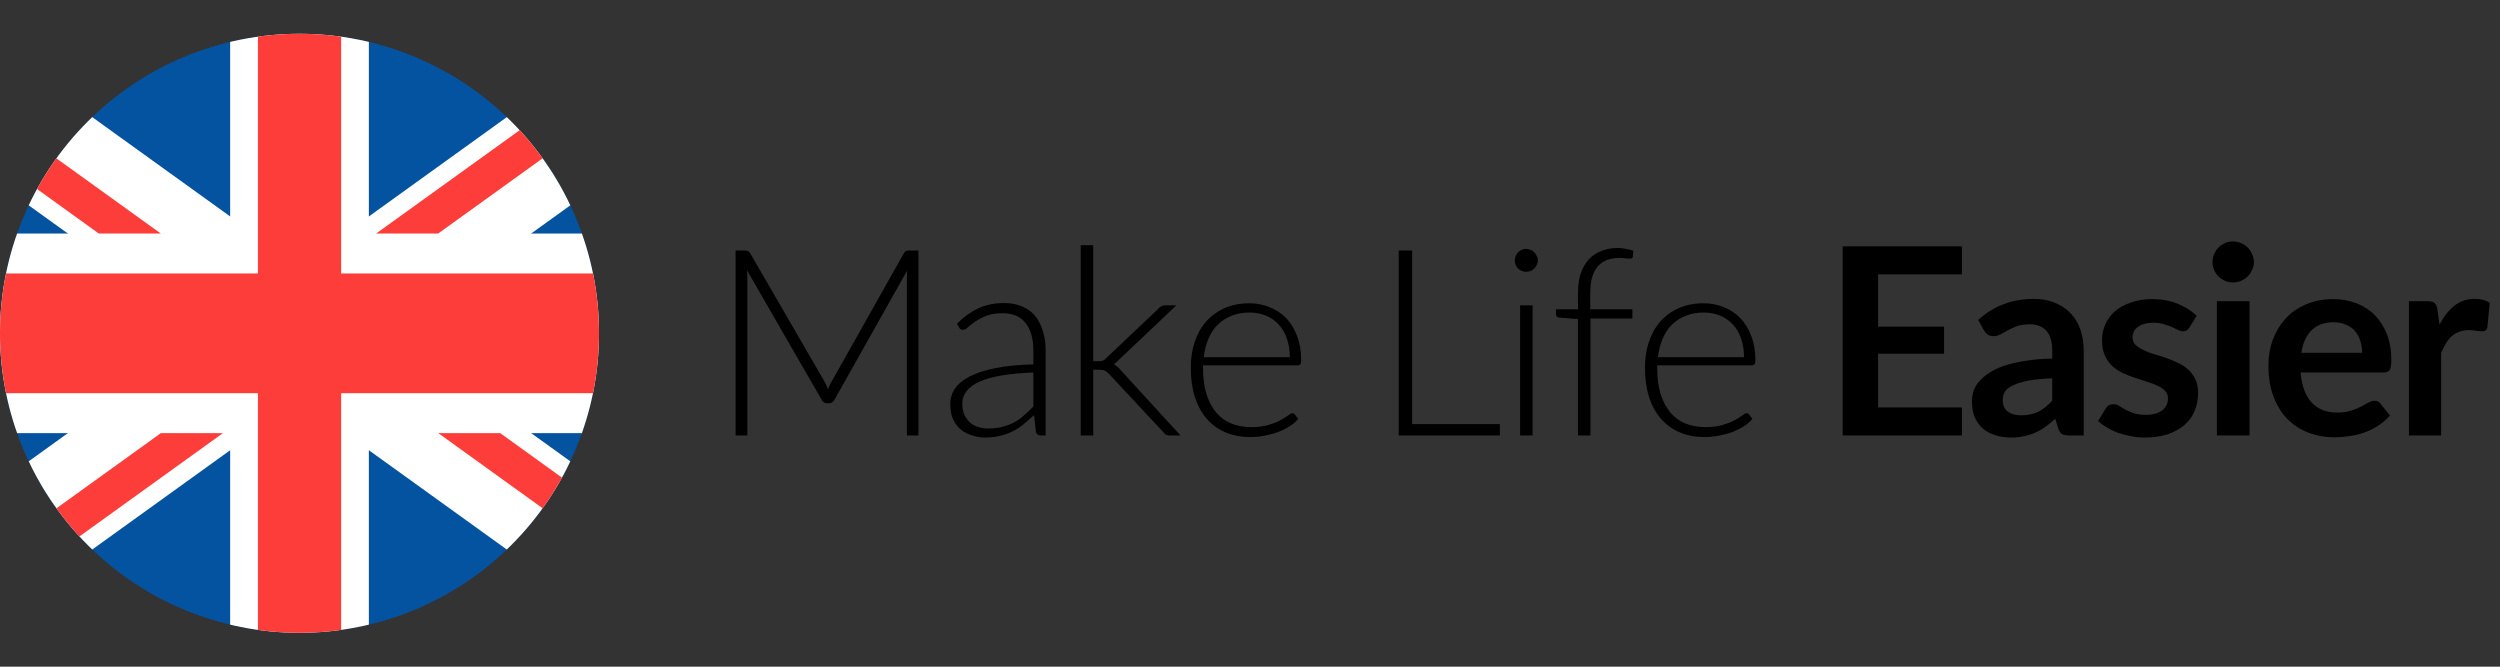
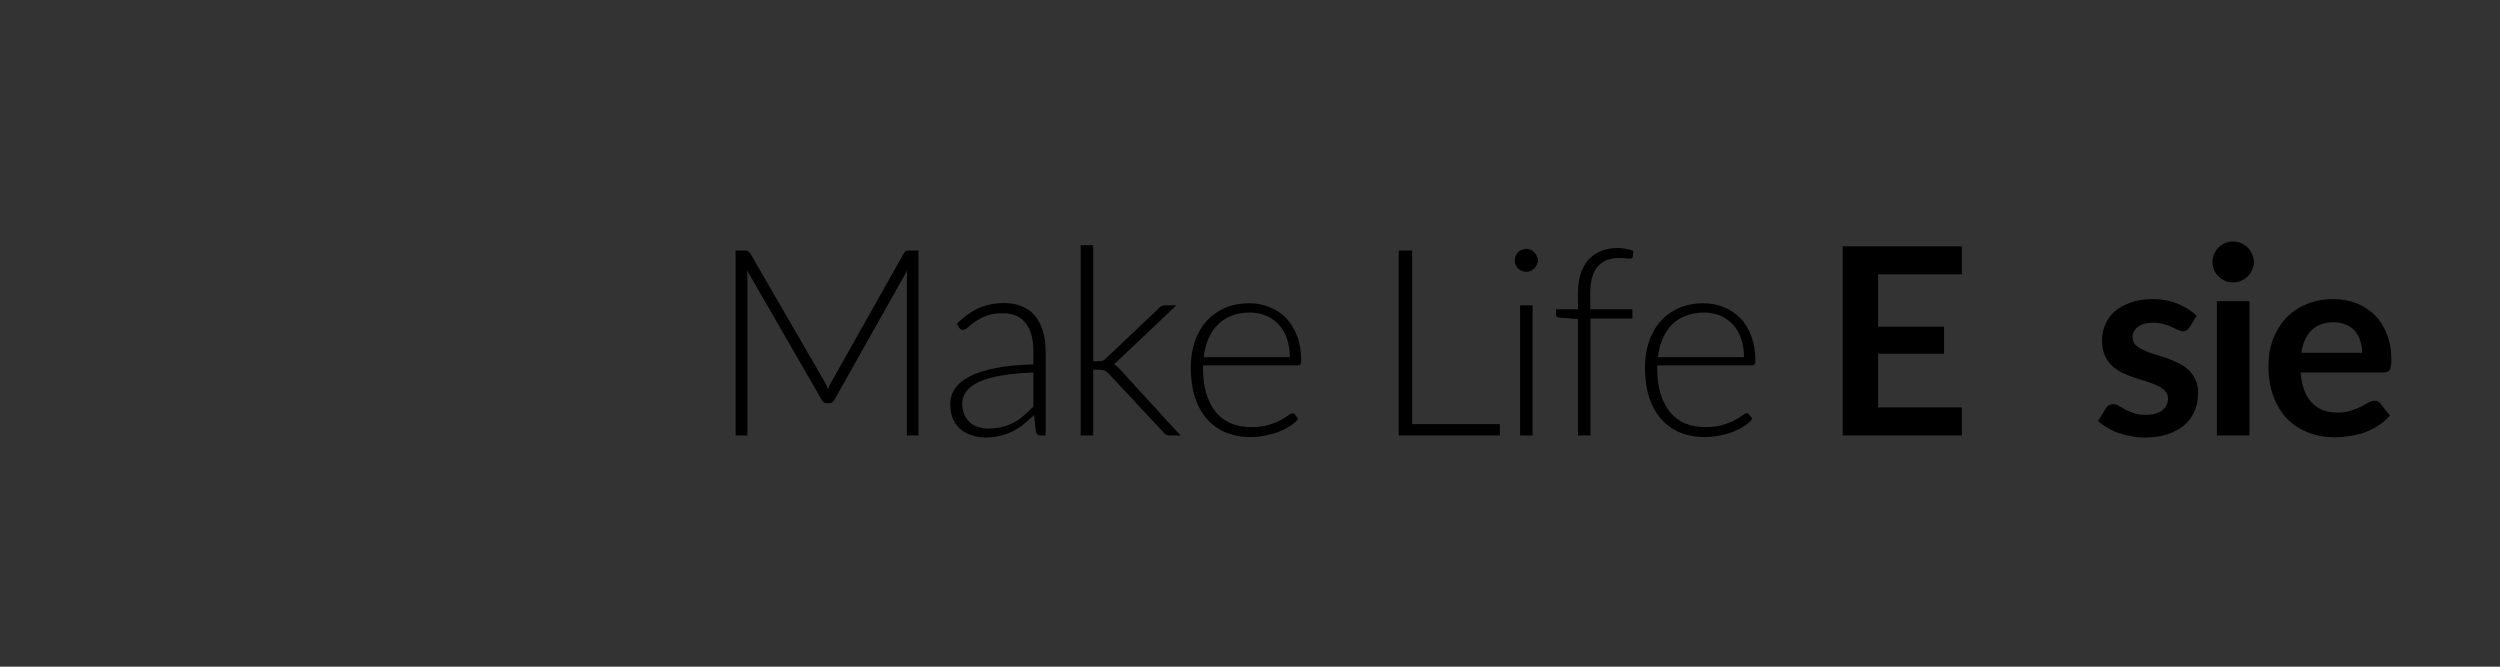
<svg xmlns="http://www.w3.org/2000/svg" width="225" zoomAndPan="magnify" viewBox="0 0 168.75 45" height="60" preserveAspectRatio="xMidYMid meet" version="1.0">
  <rect x="0" y="0" width="168.75" height="45" fill="#333333" stroke="none" />
  <defs>
    <g />
    <clipPath id="04951e3b34">
-       <path d="M 0 2.281 L 40.441 2.281 L 40.441 42.719 L 0 42.719 Z M 0 2.281 " clip-rule="nonzero" />
-     </clipPath>
+       </clipPath>
    <clipPath id="020b6f4fe4">
      <path d="M 0 22.496 C 0 21.168 0.129 19.855 0.387 18.555 C 0.648 17.25 1.031 15.988 1.539 14.762 C 2.047 13.535 2.668 12.367 3.406 11.266 C 4.145 10.16 4.984 9.141 5.922 8.203 C 6.859 7.262 7.883 6.426 8.984 5.688 C 10.09 4.949 11.254 4.328 12.48 3.82 C 13.707 3.312 14.973 2.926 16.273 2.668 C 17.574 2.41 18.891 2.281 20.219 2.281 C 21.543 2.281 22.859 2.41 24.16 2.668 C 25.465 2.926 26.727 3.312 27.953 3.82 C 29.18 4.328 30.344 4.949 31.449 5.688 C 32.555 6.426 33.574 7.262 34.512 8.203 C 35.453 9.141 36.289 10.16 37.027 11.266 C 37.766 12.367 38.387 13.535 38.895 14.762 C 39.402 15.988 39.785 17.25 40.047 18.555 C 40.305 19.855 40.434 21.168 40.434 22.496 C 40.434 23.824 40.305 25.141 40.047 26.441 C 39.785 27.742 39.402 29.008 38.895 30.234 C 38.387 31.461 37.766 32.625 37.027 33.73 C 36.289 34.832 35.453 35.855 34.512 36.793 C 33.574 37.73 32.555 38.57 31.449 39.309 C 30.344 40.043 29.18 40.668 27.953 41.176 C 26.727 41.684 25.465 42.066 24.16 42.324 C 22.859 42.586 21.543 42.715 20.219 42.715 C 18.891 42.715 17.574 42.586 16.273 42.324 C 14.973 42.066 13.707 41.684 12.48 41.176 C 11.254 40.668 10.09 40.043 8.984 39.309 C 7.883 38.57 6.859 37.73 5.922 36.793 C 4.984 35.855 4.145 34.832 3.406 33.73 C 2.668 32.625 2.047 31.461 1.539 30.234 C 1.031 29.008 0.648 27.742 0.387 26.441 C 0.129 25.141 0 23.824 0 22.496 Z M 0 22.496 " clip-rule="nonzero" />
    </clipPath>
    <clipPath id="43b6fe3e90">
-       <path d="M 162 20 L 168.5 20 L 168.5 30 L 162 30 Z M 162 20 " clip-rule="nonzero" />
-     </clipPath>
+       </clipPath>
  </defs>
  <g clip-path="url(#04951e3b34)">
    <g clip-path="url(#020b6f4fe4)">
      <path fill="#0453a1" d="M -7.867 2.281 L -7.867 42.719 L 48.301 42.719 L 48.301 2.281 Z M -7.867 2.281 " fill-opacity="1" fill-rule="nonzero" />
      <path fill="#ffffff" d="M 48.301 6.801 L 26.496 22.5 L 48.301 38.199 L 48.301 42.719 L 42.023 42.719 L 20.219 27.02 L -1.59 42.719 L -7.867 42.719 L -7.867 38.199 L 13.938 22.5 L -7.867 6.801 L -7.867 2.281 L -1.59 2.281 L 20.219 17.98 L 42.023 2.281 L 48.301 2.281 Z M 48.301 6.801 " fill-opacity="1" fill-rule="nonzero" />
      <path fill="#ffffff" d="M 24.898 42.719 L 15.535 42.719 L 15.535 29.238 L -7.867 29.238 L -7.867 15.762 L 15.535 15.762 L 15.535 2.281 L 24.898 2.281 L 24.898 15.762 L 48.301 15.762 L 48.301 29.238 L 24.898 29.238 Z M 24.898 42.719 " fill-opacity="1" fill-rule="nonzero" />
      <path fill="#fc3d39" d="M 48.301 26.543 L 23.027 26.543 L 23.027 42.719 L 17.41 42.719 L 17.41 26.543 L -7.867 26.543 L -7.867 18.457 L 17.41 18.457 L 17.41 2.281 L 23.027 2.281 L 23.027 18.457 L 48.301 18.457 Z M 48.301 26.543 " fill-opacity="1" fill-rule="nonzero" />
-       <path fill="#fc3d39" d="M 6.668 15.762 L -7.867 5.293 L -7.867 2.285 L 10.852 15.762 Z M 29.578 15.762 L 48.301 2.281 L 44.117 2.281 L 25.391 15.762 Z M 29.586 29.238 L 48.301 42.715 L 48.301 39.707 L 33.766 29.238 Z M 10.855 29.238 L -7.867 42.719 L -3.68 42.719 L 15.043 29.238 Z M 10.855 29.238 " fill-opacity="1" fill-rule="nonzero" />
+       <path fill="#fc3d39" d="M 6.668 15.762 L -7.867 2.285 L 10.852 15.762 Z M 29.578 15.762 L 48.301 2.281 L 44.117 2.281 L 25.391 15.762 Z M 29.586 29.238 L 48.301 42.715 L 48.301 39.707 L 33.766 29.238 Z M 10.855 29.238 L -7.867 42.719 L -3.68 42.719 L 15.043 29.238 Z M 10.855 29.238 " fill-opacity="1" fill-rule="nonzero" />
    </g>
  </g>
  <g fill="#000000" fill-opacity="1">
    <g transform="translate(47.808, 29.393)">
      <g>
        <path d="M 14.188 -12.484 L 14.188 0 L 13.406 0 L 13.406 -10.641 C 13.406 -10.797 13.41 -10.957 13.422 -11.125 L 8.516 -2.406 C 8.43 -2.25 8.312 -2.172 8.156 -2.172 L 8.016 -2.172 C 7.859 -2.172 7.738 -2.25 7.656 -2.406 L 2.609 -11.156 C 2.629 -10.977 2.641 -10.805 2.641 -10.641 L 2.641 0 L 1.844 0 L 1.844 -12.484 L 2.469 -12.484 C 2.551 -12.484 2.613 -12.473 2.656 -12.453 C 2.707 -12.441 2.758 -12.398 2.812 -12.328 L 7.844 -3.641 C 7.938 -3.473 8.016 -3.297 8.078 -3.109 C 8.109 -3.203 8.145 -3.289 8.188 -3.375 C 8.227 -3.469 8.273 -3.555 8.328 -3.641 L 13.219 -12.328 C 13.27 -12.398 13.316 -12.441 13.359 -12.453 C 13.41 -12.473 13.477 -12.484 13.562 -12.484 Z M 14.188 -12.484 " />
      </g>
    </g>
  </g>
  <g fill="#000000" fill-opacity="1">
    <g transform="translate(63.393, 29.393)">
      <g>
        <path d="M 6.359 -4.25 C 5.523 -4.219 4.805 -4.148 4.203 -4.047 C 3.598 -3.941 3.098 -3.801 2.703 -3.625 C 2.316 -3.445 2.031 -3.234 1.844 -2.984 C 1.656 -2.742 1.562 -2.469 1.562 -2.156 C 1.562 -1.863 1.609 -1.609 1.703 -1.391 C 1.805 -1.18 1.938 -1.004 2.094 -0.859 C 2.258 -0.723 2.445 -0.625 2.656 -0.562 C 2.863 -0.5 3.082 -0.469 3.312 -0.469 C 3.656 -0.469 3.969 -0.504 4.25 -0.578 C 4.539 -0.648 4.805 -0.75 5.047 -0.875 C 5.297 -1.008 5.523 -1.172 5.734 -1.359 C 5.953 -1.547 6.16 -1.742 6.359 -1.953 Z M 1.203 -7.547 C 1.66 -8.004 2.141 -8.348 2.641 -8.578 C 3.148 -8.816 3.727 -8.938 4.375 -8.938 C 4.844 -8.938 5.254 -8.859 5.609 -8.703 C 5.961 -8.555 6.254 -8.344 6.484 -8.062 C 6.711 -7.781 6.883 -7.441 7 -7.047 C 7.125 -6.648 7.188 -6.207 7.188 -5.719 L 7.188 0 L 6.844 0 C 6.664 0 6.562 -0.082 6.531 -0.25 L 6.406 -1.375 C 6.156 -1.145 5.91 -0.93 5.672 -0.734 C 5.441 -0.547 5.195 -0.391 4.938 -0.266 C 4.676 -0.141 4.395 -0.039 4.094 0.031 C 3.789 0.102 3.461 0.141 3.109 0.141 C 2.805 0.141 2.516 0.094 2.234 0 C 1.953 -0.082 1.695 -0.211 1.469 -0.391 C 1.25 -0.578 1.07 -0.812 0.938 -1.094 C 0.812 -1.383 0.75 -1.727 0.75 -2.125 C 0.75 -2.5 0.852 -2.844 1.062 -3.156 C 1.281 -3.477 1.613 -3.754 2.062 -3.984 C 2.52 -4.223 3.102 -4.41 3.812 -4.547 C 4.52 -4.691 5.367 -4.773 6.359 -4.797 L 6.359 -5.719 C 6.359 -6.531 6.18 -7.156 5.828 -7.594 C 5.484 -8.031 4.969 -8.25 4.281 -8.25 C 3.852 -8.25 3.488 -8.191 3.188 -8.078 C 2.895 -7.961 2.645 -7.832 2.438 -7.688 C 2.238 -7.551 2.07 -7.422 1.938 -7.297 C 1.812 -7.18 1.703 -7.125 1.609 -7.125 C 1.547 -7.125 1.492 -7.141 1.453 -7.172 C 1.41 -7.203 1.375 -7.238 1.344 -7.281 Z M 1.203 -7.547 " />
      </g>
    </g>
  </g>
  <g fill="#000000" fill-opacity="1">
    <g transform="translate(71.495, 29.393)">
      <g>
        <path d="M 2.297 -12.844 L 2.297 -5.016 L 2.703 -5.016 C 2.785 -5.016 2.863 -5.023 2.938 -5.047 C 3.008 -5.066 3.086 -5.125 3.172 -5.219 L 6.703 -8.562 C 6.754 -8.633 6.816 -8.688 6.891 -8.719 C 6.961 -8.758 7.051 -8.781 7.156 -8.781 L 7.906 -8.781 L 4.031 -5.109 C 3.914 -4.984 3.801 -4.883 3.688 -4.812 C 3.781 -4.758 3.859 -4.703 3.922 -4.641 C 3.992 -4.586 4.062 -4.52 4.125 -4.438 L 8.188 0 L 7.453 0 C 7.379 0 7.305 -0.008 7.234 -0.031 C 7.172 -0.062 7.109 -0.117 7.047 -0.203 L 3.359 -4.156 C 3.305 -4.207 3.258 -4.25 3.219 -4.281 C 3.176 -4.32 3.129 -4.352 3.078 -4.375 C 3.035 -4.395 2.984 -4.41 2.922 -4.422 C 2.859 -4.43 2.781 -4.438 2.688 -4.438 L 2.297 -4.438 L 2.297 0 L 1.453 0 L 1.453 -12.844 Z M 2.297 -12.844 " />
      </g>
    </g>
  </g>
  <g fill="#000000" fill-opacity="1">
    <g transform="translate(79.455, 29.393)">
      <g>
        <path d="M 7.609 -5.281 C 7.609 -5.75 7.539 -6.172 7.406 -6.547 C 7.281 -6.922 7.094 -7.238 6.844 -7.5 C 6.602 -7.758 6.316 -7.957 5.984 -8.094 C 5.648 -8.227 5.285 -8.297 4.891 -8.297 C 4.441 -8.297 4.035 -8.223 3.672 -8.078 C 3.316 -7.941 3.004 -7.738 2.734 -7.469 C 2.473 -7.207 2.266 -6.891 2.109 -6.516 C 1.953 -6.148 1.848 -5.738 1.797 -5.281 Z M 1.75 -4.734 L 1.75 -4.578 C 1.75 -3.91 1.82 -3.328 1.969 -2.828 C 2.125 -2.328 2.344 -1.906 2.625 -1.562 C 2.906 -1.227 3.242 -0.977 3.641 -0.812 C 4.047 -0.645 4.5 -0.562 5 -0.562 C 5.438 -0.562 5.816 -0.609 6.141 -0.703 C 6.461 -0.797 6.734 -0.898 6.953 -1.016 C 7.18 -1.141 7.359 -1.25 7.484 -1.344 C 7.617 -1.445 7.711 -1.5 7.766 -1.5 C 7.848 -1.5 7.91 -1.469 7.953 -1.406 L 8.172 -1.125 C 8.035 -0.945 7.848 -0.781 7.609 -0.625 C 7.379 -0.477 7.117 -0.348 6.828 -0.234 C 6.547 -0.129 6.238 -0.047 5.906 0.016 C 5.582 0.078 5.258 0.109 4.938 0.109 C 4.332 0.109 3.781 0.004 3.281 -0.203 C 2.789 -0.41 2.367 -0.711 2.016 -1.109 C 1.66 -1.516 1.391 -2.004 1.203 -2.578 C 1.016 -3.16 0.922 -3.828 0.922 -4.578 C 0.922 -5.203 1.008 -5.781 1.188 -6.312 C 1.363 -6.844 1.617 -7.301 1.953 -7.688 C 2.297 -8.07 2.711 -8.375 3.203 -8.594 C 3.703 -8.812 4.258 -8.922 4.875 -8.922 C 5.375 -8.922 5.832 -8.832 6.25 -8.656 C 6.676 -8.488 7.047 -8.242 7.359 -7.922 C 7.672 -7.598 7.914 -7.195 8.094 -6.719 C 8.281 -6.238 8.375 -5.691 8.375 -5.078 C 8.375 -4.941 8.352 -4.848 8.312 -4.797 C 8.281 -4.754 8.223 -4.734 8.141 -4.734 Z M 1.75 -4.734 " />
      </g>
    </g>
  </g>
  <g fill="#000000" fill-opacity="1">
    <g transform="translate(88.218, 29.393)">
      <g />
    </g>
  </g>
  <g fill="#000000" fill-opacity="1">
    <g transform="translate(92.569, 29.393)">
      <g>
        <path d="M 8.672 -0.766 L 8.672 0 L 1.844 0 L 1.844 -12.484 L 2.75 -12.484 L 2.75 -0.766 Z M 8.672 -0.766 " />
      </g>
    </g>
  </g>
  <g fill="#000000" fill-opacity="1">
    <g transform="translate(101.059, 29.393)">
      <g>
        <path d="M 2.391 -8.781 L 2.391 0 L 1.547 0 L 1.547 -8.781 Z M 2.75 -11.812 C 2.75 -11.707 2.723 -11.609 2.672 -11.516 C 2.629 -11.422 2.57 -11.336 2.5 -11.266 C 2.438 -11.203 2.359 -11.148 2.266 -11.109 C 2.172 -11.066 2.066 -11.047 1.953 -11.047 C 1.848 -11.047 1.75 -11.066 1.656 -11.109 C 1.562 -11.148 1.477 -11.203 1.406 -11.266 C 1.344 -11.336 1.289 -11.422 1.25 -11.516 C 1.207 -11.609 1.188 -11.707 1.188 -11.812 C 1.188 -11.914 1.207 -12.016 1.25 -12.109 C 1.289 -12.211 1.344 -12.297 1.406 -12.359 C 1.477 -12.43 1.562 -12.488 1.656 -12.531 C 1.75 -12.57 1.848 -12.594 1.953 -12.594 C 2.066 -12.594 2.172 -12.57 2.266 -12.531 C 2.359 -12.488 2.438 -12.43 2.5 -12.359 C 2.57 -12.297 2.629 -12.211 2.672 -12.109 C 2.723 -12.016 2.75 -11.914 2.75 -11.812 Z M 2.75 -11.812 " />
      </g>
    </g>
  </g>
  <g fill="#000000" fill-opacity="1">
    <g transform="translate(104.545, 29.393)">
      <g>
        <path d="M 1.969 0 L 1.969 -7.859 L 0.734 -7.953 C 0.566 -7.961 0.484 -8.035 0.484 -8.172 L 0.484 -8.516 L 1.969 -8.516 L 1.969 -9.625 C 1.969 -10.125 2.031 -10.562 2.156 -10.938 C 2.289 -11.32 2.473 -11.641 2.703 -11.891 C 2.941 -12.141 3.223 -12.328 3.547 -12.453 C 3.879 -12.586 4.25 -12.656 4.656 -12.656 C 4.832 -12.656 5.016 -12.633 5.203 -12.594 C 5.391 -12.562 5.555 -12.52 5.703 -12.469 L 5.672 -12.062 C 5.66 -12.008 5.633 -11.973 5.594 -11.953 C 5.562 -11.941 5.508 -11.938 5.438 -11.938 C 5.363 -11.938 5.27 -11.941 5.156 -11.953 C 5.051 -11.973 4.926 -11.984 4.781 -11.984 C 4.488 -11.984 4.219 -11.941 3.969 -11.859 C 3.727 -11.773 3.52 -11.641 3.344 -11.453 C 3.164 -11.266 3.031 -11.02 2.938 -10.719 C 2.844 -10.414 2.797 -10.039 2.797 -9.594 L 2.797 -8.516 L 5.641 -8.516 L 5.641 -7.891 L 2.812 -7.891 L 2.812 0 Z M 1.969 0 " />
      </g>
    </g>
  </g>
  <g fill="#000000" fill-opacity="1">
    <g transform="translate(110.113, 29.393)">
      <g>
        <path d="M 7.609 -5.281 C 7.609 -5.75 7.539 -6.172 7.406 -6.547 C 7.281 -6.922 7.094 -7.238 6.844 -7.5 C 6.602 -7.758 6.316 -7.957 5.984 -8.094 C 5.648 -8.227 5.285 -8.297 4.891 -8.297 C 4.441 -8.297 4.035 -8.223 3.672 -8.078 C 3.316 -7.941 3.004 -7.738 2.734 -7.469 C 2.473 -7.207 2.266 -6.891 2.109 -6.516 C 1.953 -6.148 1.848 -5.738 1.797 -5.281 Z M 1.75 -4.734 L 1.75 -4.578 C 1.75 -3.91 1.82 -3.328 1.969 -2.828 C 2.125 -2.328 2.344 -1.906 2.625 -1.562 C 2.906 -1.227 3.242 -0.977 3.641 -0.812 C 4.047 -0.645 4.5 -0.562 5 -0.562 C 5.438 -0.562 5.816 -0.609 6.141 -0.703 C 6.461 -0.797 6.734 -0.898 6.953 -1.016 C 7.18 -1.141 7.359 -1.25 7.484 -1.344 C 7.617 -1.445 7.711 -1.5 7.766 -1.5 C 7.848 -1.5 7.91 -1.469 7.953 -1.406 L 8.172 -1.125 C 8.035 -0.945 7.848 -0.781 7.609 -0.625 C 7.379 -0.477 7.117 -0.348 6.828 -0.234 C 6.547 -0.129 6.238 -0.047 5.906 0.016 C 5.582 0.078 5.258 0.109 4.938 0.109 C 4.332 0.109 3.781 0.004 3.281 -0.203 C 2.789 -0.41 2.367 -0.711 2.016 -1.109 C 1.66 -1.516 1.391 -2.004 1.203 -2.578 C 1.016 -3.16 0.922 -3.828 0.922 -4.578 C 0.922 -5.203 1.008 -5.781 1.188 -6.312 C 1.363 -6.844 1.617 -7.301 1.953 -7.688 C 2.297 -8.07 2.711 -8.375 3.203 -8.594 C 3.703 -8.812 4.258 -8.922 4.875 -8.922 C 5.375 -8.922 5.832 -8.832 6.25 -8.656 C 6.676 -8.488 7.047 -8.242 7.359 -7.922 C 7.672 -7.598 7.914 -7.195 8.094 -6.719 C 8.281 -6.238 8.375 -5.691 8.375 -5.078 C 8.375 -4.941 8.352 -4.848 8.312 -4.797 C 8.281 -4.754 8.223 -4.734 8.141 -4.734 Z M 1.75 -4.734 " />
      </g>
    </g>
  </g>
  <g fill="#000000" fill-opacity="1">
    <g transform="translate(118.879, 29.393)">
      <g />
    </g>
  </g>
  <g fill="#000000" fill-opacity="1">
    <g transform="translate(122.959, 29.393)">
      <g>
        <path d="M 3.812 -10.875 L 3.812 -7.344 L 8.266 -7.344 L 8.266 -5.516 L 3.812 -5.516 L 3.812 -1.891 L 9.469 -1.891 L 9.469 0 L 1.422 0 L 1.422 -12.766 L 9.469 -12.766 L 9.469 -10.875 Z M 3.812 -10.875 " />
      </g>
    </g>
  </g>
  <g fill="#000000" fill-opacity="1">
    <g transform="translate(132.667, 29.393)">
      <g>
-         <path d="M 5.859 -3.859 C 5.234 -3.836 4.703 -3.785 4.266 -3.703 C 3.836 -3.617 3.492 -3.516 3.234 -3.391 C 2.973 -3.273 2.785 -3.133 2.672 -2.969 C 2.566 -2.801 2.516 -2.617 2.516 -2.422 C 2.516 -2.047 2.629 -1.773 2.859 -1.609 C 3.086 -1.441 3.383 -1.359 3.75 -1.359 C 4.195 -1.359 4.582 -1.438 4.906 -1.594 C 5.227 -1.758 5.547 -2.008 5.859 -2.344 Z M 0.859 -7.797 C 1.898 -8.742 3.156 -9.219 4.625 -9.219 C 5.156 -9.219 5.629 -9.129 6.047 -8.953 C 6.461 -8.785 6.816 -8.547 7.109 -8.234 C 7.398 -7.93 7.617 -7.562 7.766 -7.125 C 7.91 -6.695 7.984 -6.227 7.984 -5.719 L 7.984 0 L 7 0 C 6.789 0 6.629 -0.031 6.516 -0.094 C 6.41 -0.156 6.328 -0.281 6.266 -0.469 L 6.062 -1.125 C 5.832 -0.914 5.609 -0.734 5.391 -0.578 C 5.172 -0.422 4.941 -0.289 4.703 -0.188 C 4.473 -0.082 4.223 -0.004 3.953 0.047 C 3.691 0.109 3.398 0.141 3.078 0.141 C 2.691 0.141 2.336 0.086 2.016 -0.016 C 1.691 -0.117 1.41 -0.27 1.172 -0.469 C 0.941 -0.676 0.758 -0.93 0.625 -1.234 C 0.5 -1.547 0.438 -1.906 0.438 -2.312 C 0.438 -2.539 0.473 -2.77 0.547 -3 C 0.617 -3.227 0.742 -3.441 0.922 -3.641 C 1.098 -3.848 1.32 -4.039 1.594 -4.219 C 1.875 -4.406 2.211 -4.566 2.609 -4.703 C 3.016 -4.836 3.484 -4.945 4.016 -5.031 C 4.555 -5.125 5.172 -5.176 5.859 -5.188 L 5.859 -5.719 C 5.859 -6.32 5.727 -6.77 5.469 -7.062 C 5.207 -7.352 4.836 -7.5 4.359 -7.5 C 4.004 -7.5 3.707 -7.457 3.469 -7.375 C 3.238 -7.289 3.035 -7.195 2.859 -7.094 C 2.68 -7 2.52 -6.91 2.375 -6.828 C 2.227 -6.742 2.066 -6.703 1.891 -6.703 C 1.742 -6.703 1.613 -6.738 1.5 -6.812 C 1.395 -6.895 1.312 -6.988 1.25 -7.094 Z M 0.859 -7.797 " />
-       </g>
+         </g>
    </g>
  </g>
  <g fill="#000000" fill-opacity="1">
    <g transform="translate(141.183, 29.393)">
      <g>
        <path d="M 6.609 -7.297 C 6.547 -7.203 6.484 -7.133 6.422 -7.094 C 6.359 -7.051 6.273 -7.031 6.172 -7.031 C 6.066 -7.031 5.953 -7.062 5.828 -7.125 C 5.711 -7.188 5.57 -7.254 5.406 -7.328 C 5.25 -7.398 5.066 -7.461 4.859 -7.516 C 4.66 -7.578 4.426 -7.609 4.156 -7.609 C 3.719 -7.609 3.375 -7.516 3.125 -7.328 C 2.883 -7.148 2.766 -6.914 2.766 -6.625 C 2.766 -6.426 2.828 -6.258 2.953 -6.125 C 3.086 -6 3.258 -5.883 3.469 -5.781 C 3.676 -5.676 3.91 -5.582 4.172 -5.5 C 4.441 -5.426 4.711 -5.344 4.984 -5.25 C 5.254 -5.156 5.52 -5.047 5.781 -4.922 C 6.051 -4.805 6.289 -4.656 6.5 -4.469 C 6.707 -4.281 6.875 -4.055 7 -3.797 C 7.125 -3.547 7.188 -3.238 7.188 -2.875 C 7.188 -2.438 7.109 -2.031 6.953 -1.656 C 6.805 -1.289 6.578 -0.973 6.266 -0.703 C 5.961 -0.441 5.582 -0.234 5.125 -0.078 C 4.676 0.066 4.16 0.141 3.578 0.141 C 3.266 0.141 2.957 0.109 2.656 0.047 C 2.363 -0.004 2.078 -0.078 1.797 -0.172 C 1.523 -0.273 1.273 -0.395 1.047 -0.531 C 0.816 -0.664 0.613 -0.812 0.438 -0.969 L 0.938 -1.797 C 1 -1.898 1.07 -1.977 1.156 -2.031 C 1.25 -2.082 1.363 -2.109 1.5 -2.109 C 1.633 -2.109 1.758 -2.066 1.875 -1.984 C 2 -1.91 2.141 -1.828 2.297 -1.734 C 2.461 -1.648 2.648 -1.57 2.859 -1.5 C 3.078 -1.426 3.352 -1.391 3.688 -1.391 C 3.938 -1.391 4.156 -1.422 4.344 -1.484 C 4.531 -1.547 4.68 -1.625 4.797 -1.719 C 4.922 -1.82 5.008 -1.938 5.062 -2.062 C 5.125 -2.195 5.156 -2.336 5.156 -2.484 C 5.156 -2.691 5.094 -2.863 4.969 -3 C 4.844 -3.133 4.676 -3.25 4.469 -3.344 C 4.258 -3.445 4.02 -3.539 3.75 -3.625 C 3.477 -3.707 3.203 -3.797 2.922 -3.891 C 2.641 -3.984 2.363 -4.094 2.094 -4.219 C 1.832 -4.344 1.598 -4.5 1.391 -4.688 C 1.18 -4.883 1.016 -5.125 0.891 -5.406 C 0.766 -5.688 0.703 -6.031 0.703 -6.438 C 0.703 -6.801 0.773 -7.148 0.922 -7.484 C 1.066 -7.828 1.281 -8.125 1.562 -8.375 C 1.852 -8.625 2.211 -8.82 2.641 -8.969 C 3.066 -9.125 3.555 -9.203 4.109 -9.203 C 4.734 -9.203 5.301 -9.098 5.812 -8.891 C 6.32 -8.68 6.75 -8.41 7.094 -8.078 Z M 6.609 -7.297 " />
      </g>
    </g>
  </g>
  <g fill="#000000" fill-opacity="1">
    <g transform="translate(148.499, 29.393)">
      <g>
        <path d="M 3.344 -9.062 L 3.344 0 L 1.141 0 L 1.141 -9.062 Z M 3.641 -11.703 C 3.641 -11.516 3.598 -11.336 3.516 -11.172 C 3.441 -11.004 3.344 -10.859 3.219 -10.734 C 3.094 -10.609 2.941 -10.508 2.766 -10.438 C 2.598 -10.363 2.414 -10.328 2.219 -10.328 C 2.031 -10.328 1.852 -10.363 1.688 -10.438 C 1.52 -10.508 1.375 -10.609 1.25 -10.734 C 1.125 -10.859 1.023 -11.004 0.953 -11.172 C 0.879 -11.336 0.844 -11.516 0.844 -11.703 C 0.844 -11.891 0.879 -12.066 0.953 -12.234 C 1.023 -12.41 1.125 -12.562 1.25 -12.688 C 1.375 -12.812 1.52 -12.91 1.688 -12.984 C 1.852 -13.055 2.031 -13.094 2.219 -13.094 C 2.414 -13.094 2.598 -13.055 2.766 -12.984 C 2.941 -12.91 3.094 -12.812 3.219 -12.688 C 3.344 -12.562 3.441 -12.41 3.516 -12.234 C 3.598 -12.066 3.641 -11.891 3.641 -11.703 Z M 3.641 -11.703 " />
      </g>
    </g>
  </g>
  <g fill="#000000" fill-opacity="1">
    <g transform="translate(152.541, 29.393)">
      <g>
        <path d="M 6.906 -5.578 C 6.906 -5.859 6.863 -6.125 6.781 -6.375 C 6.707 -6.625 6.594 -6.844 6.438 -7.031 C 6.281 -7.219 6.078 -7.363 5.828 -7.469 C 5.586 -7.582 5.305 -7.641 4.984 -7.641 C 4.348 -7.641 3.848 -7.457 3.484 -7.094 C 3.129 -6.738 2.898 -6.234 2.797 -5.578 Z M 2.75 -4.25 C 2.789 -3.789 2.875 -3.391 3 -3.047 C 3.133 -2.711 3.305 -2.43 3.516 -2.203 C 3.723 -1.984 3.973 -1.816 4.266 -1.703 C 4.555 -1.598 4.879 -1.547 5.234 -1.547 C 5.586 -1.547 5.891 -1.586 6.141 -1.672 C 6.398 -1.754 6.625 -1.844 6.812 -1.938 C 7.008 -2.039 7.18 -2.133 7.328 -2.219 C 7.473 -2.301 7.613 -2.344 7.75 -2.344 C 7.926 -2.344 8.055 -2.273 8.141 -2.141 L 8.781 -1.344 C 8.531 -1.062 8.254 -0.828 7.953 -0.641 C 7.66 -0.453 7.348 -0.301 7.016 -0.188 C 6.691 -0.07 6.359 0.004 6.016 0.047 C 5.68 0.098 5.359 0.125 5.047 0.125 C 4.41 0.125 3.82 0.02 3.281 -0.188 C 2.738 -0.395 2.266 -0.703 1.859 -1.109 C 1.461 -1.516 1.148 -2.02 0.922 -2.625 C 0.691 -3.227 0.578 -3.926 0.578 -4.719 C 0.578 -5.344 0.676 -5.926 0.875 -6.469 C 1.082 -7.008 1.367 -7.484 1.734 -7.891 C 2.109 -8.297 2.566 -8.613 3.109 -8.844 C 3.648 -9.082 4.258 -9.203 4.938 -9.203 C 5.508 -9.203 6.035 -9.109 6.516 -8.922 C 6.992 -8.742 7.406 -8.477 7.75 -8.125 C 8.102 -7.77 8.379 -7.336 8.578 -6.828 C 8.773 -6.328 8.875 -5.75 8.875 -5.094 C 8.875 -4.758 8.836 -4.535 8.766 -4.422 C 8.691 -4.305 8.555 -4.25 8.359 -4.25 Z M 2.75 -4.25 " />
      </g>
    </g>
  </g>
  <g clip-path="url(#43b6fe3e90)">
    <g fill="#000000" fill-opacity="1">
      <g transform="translate(161.525, 29.393)">
        <g>
          <path d="M 3.141 -7.484 C 3.422 -8.023 3.754 -8.445 4.141 -8.75 C 4.523 -9.062 4.984 -9.219 5.516 -9.219 C 5.93 -9.219 6.27 -9.129 6.531 -8.953 L 6.375 -7.312 C 6.352 -7.207 6.312 -7.133 6.25 -7.094 C 6.195 -7.051 6.125 -7.031 6.031 -7.031 C 5.938 -7.031 5.801 -7.039 5.625 -7.062 C 5.457 -7.094 5.289 -7.109 5.125 -7.109 C 4.883 -7.109 4.672 -7.07 4.484 -7 C 4.297 -6.938 4.125 -6.836 3.969 -6.703 C 3.82 -6.566 3.691 -6.406 3.578 -6.219 C 3.461 -6.031 3.352 -5.816 3.25 -5.578 L 3.25 0 L 1.078 0 L 1.078 -9.062 L 2.359 -9.062 C 2.578 -9.062 2.727 -9.02 2.812 -8.938 C 2.906 -8.852 2.969 -8.711 3 -8.516 Z M 3.141 -7.484 " />
        </g>
      </g>
    </g>
  </g>
</svg>